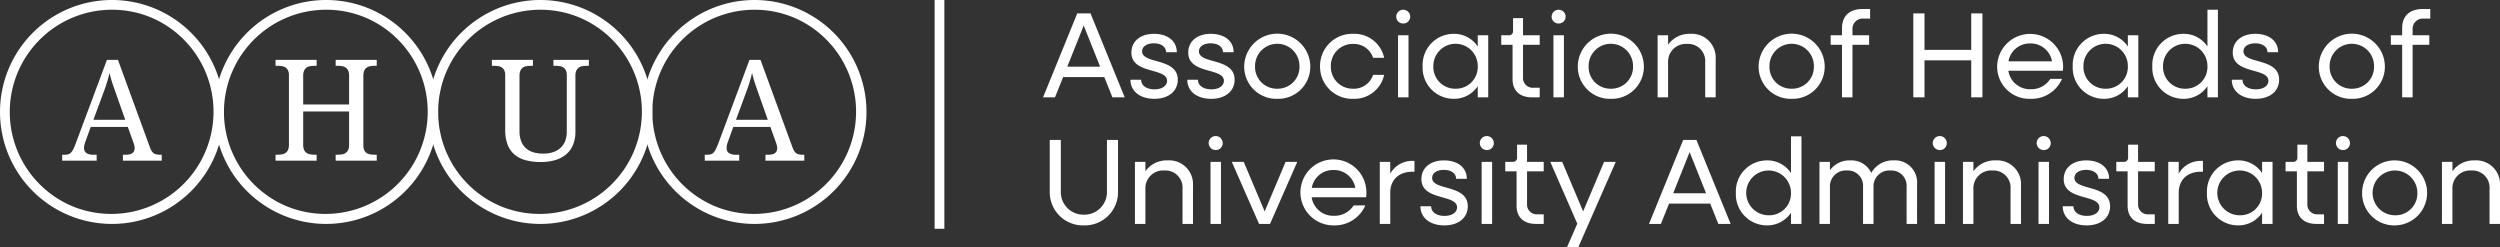
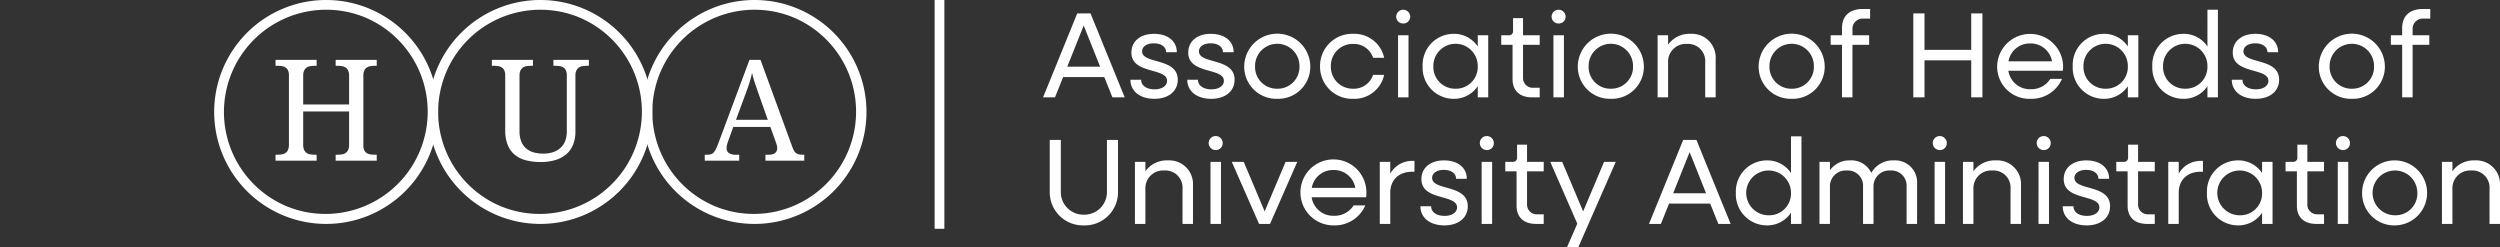
<svg xmlns="http://www.w3.org/2000/svg" viewBox="0 0 513.575 50.75">
  <rect x="0" y="0" width="513.575" height="50.75" fill="#333333" stroke="none" />
  <g id="Group_2" data-name="Group 2" transform="translate(-18 -20)">
    <g id="Group_4" data-name="Group 4" transform="translate(-326 -643)">
      <g id="Group_5" data-name="Group 5">
-         <path id="Ellipse_1" data-name="Ellipse 1" d="M23,2a21.006,21.006,0,0,0-8.174,40.351,21.006,21.006,0,0,0,16.347-38.7A20.867,20.867,0,0,0,23,2m0-2A23,23,0,1,1,0,23,23,23,0,0,1,23,0Z" transform="translate(344 663)" fill="#fff" />
-         <path id="Path_9" data-name="Path 9" d="M-4.361-6.924l-1.1,3.044a4.7,4.7,0,0,0-.2.673,2.816,2.816,0,0,0-.071.573A1.233,1.233,0,0,0-5.26-1.558a2.5,2.5,0,0,0,1.451.34h.666V0h-7.08V-1.218h.552a2.465,2.465,0,0,0,.722-.092,1.243,1.243,0,0,0,.538-.347,2.9,2.9,0,0,0,.46-.694q.219-.439.489-1.133L-1.034-20.7H1.232L7.788-2.761a4.737,4.737,0,0,0,.347.75,1.582,1.582,0,0,0,.418.474,1.471,1.471,0,0,0,.552.248,3.358,3.358,0,0,0,.736.071h.382V0H2.251V-1.218h.666q1.742,0,1.742-1.388a2.04,2.04,0,0,0-.064-.5q-.064-.255-.177-.581L3.257-6.924Zm5.3-6.528Q.481-14.741.106-15.866T-.51-18.04q-.1.524-.234,1.012t-.29,1q-.156.51-.354,1.069t-.453,1.239L-3.809-8.383H2.733Z" transform="translate(367 696)" fill="#fff" />
-       </g>
+         </g>
      <g id="Group_6" data-name="Group 6" transform="translate(44)">
        <path id="Ellipse_1-2" data-name="Ellipse 1" d="M23,2a21.006,21.006,0,0,0-8.174,40.351,21.006,21.006,0,0,0,16.347-38.7A20.867,20.867,0,0,0,23,2m0-2A23,23,0,1,1,0,23,23,23,0,0,1,23,0Z" transform="translate(344 663)" fill="#fff" />
        <path id="Path_8" data-name="Path 8" d="M1.954,0V-1.218h.382a5.738,5.738,0,0,0,.927-.071,1.824,1.824,0,0,0,.75-.29,1.523,1.523,0,0,0,.51-.63A2.611,2.611,0,0,0,4.715-3.3v-6.8H-4.715v6.8a2.611,2.611,0,0,0,.191,1.09,1.523,1.523,0,0,0,.51.63,1.83,1.83,0,0,0,.758.29,5.776,5.776,0,0,0,.92.071h.382V0h-8.439V-1.218h.368A5.738,5.738,0,0,0-9.1-1.289a1.882,1.882,0,0,0,.758-.29,1.453,1.453,0,0,0,.51-.63A2.7,2.7,0,0,0-7.646-3.3V-17.516a2.344,2.344,0,0,0-.191-1.027,1.474,1.474,0,0,0-.517-.6,1.867,1.867,0,0,0-.758-.276,6.259,6.259,0,0,0-.913-.064h-.368V-20.7h8.439v1.218h-.382a5.776,5.776,0,0,0-.92.071,1.83,1.83,0,0,0-.758.29,1.523,1.523,0,0,0-.51.63,2.611,2.611,0,0,0-.191,1.09v5.862H4.715V-17.4a2.611,2.611,0,0,0-.191-1.09,1.523,1.523,0,0,0-.51-.63,1.824,1.824,0,0,0-.75-.29,5.738,5.738,0,0,0-.927-.071H1.954V-20.7h8.439v1.218h-.368a5.738,5.738,0,0,0-.927.071,1.882,1.882,0,0,0-.758.29,1.453,1.453,0,0,0-.51.63,2.7,2.7,0,0,0-.184,1.09V-3.158a2.344,2.344,0,0,0,.191,1.027,1.374,1.374,0,0,0,.517.588,2,2,0,0,0,.758.262,6.259,6.259,0,0,0,.913.064h.368V0Z" transform="translate(367 696)" fill="#fff" />
      </g>
      <g id="Group_7" data-name="Group 7" transform="translate(88)">
        <path id="Ellipse_1-3" data-name="Ellipse 1" d="M23,2a21.006,21.006,0,0,0-8.174,40.351,21.006,21.006,0,0,0,16.347-38.7A20.867,20.867,0,0,0,23,2m0-2A23,23,0,1,1,0,23,23,23,0,0,1,23,0Z" transform="translate(344 663)" fill="#fff" />
        <path id="Path_7" data-name="Path 7" d="M.1.283A11.988,11.988,0,0,1-2.974-.078a5.9,5.9,0,0,1-2.3-1.147A5,5,0,0,1-6.712-3.25a8.112,8.112,0,0,1-.5-3.009V-17.516A2.344,2.344,0,0,0-7.4-18.543a1.474,1.474,0,0,0-.517-.6,1.867,1.867,0,0,0-.758-.276,6.259,6.259,0,0,0-.913-.064h-.368V-20.7h8.439v1.218H-1.9a5.776,5.776,0,0,0-.92.071,1.83,1.83,0,0,0-.758.29,1.523,1.523,0,0,0-.51.63,2.611,2.611,0,0,0-.191,1.09V-6.089a5.68,5.68,0,0,0,.361,2.145A3.688,3.688,0,0,0-2.91-2.506,4.028,4.028,0,0,0-1.381-1.7a7.018,7.018,0,0,0,1.947.255,6.237,6.237,0,0,0,2.174-.34,4.156,4.156,0,0,0,1.515-.942,3.745,3.745,0,0,0,.892-1.43,5.469,5.469,0,0,0,.29-1.82V-17.516a2.344,2.344,0,0,0-.191-1.027,1.474,1.474,0,0,0-.517-.6,1.867,1.867,0,0,0-.758-.276,6.259,6.259,0,0,0-.913-.064H2.69V-20.7H9.969v1.218H9.586a5.776,5.776,0,0,0-.92.071,1.829,1.829,0,0,0-.758.29,1.523,1.523,0,0,0-.51.63,2.611,2.611,0,0,0-.191,1.09V-5.919a6.964,6.964,0,0,1-.46,2.6A5.107,5.107,0,0,1,5.388-1.366,6.088,6.088,0,0,1,3.158-.142,10.061,10.061,0,0,1,.1.283Z" transform="translate(367 696)" fill="#fff" />
      </g>
      <g id="Group_8" data-name="Group 8" transform="translate(132)">
        <path id="Ellipse_1-4" data-name="Ellipse 1" d="M23,2a21.006,21.006,0,0,0-8.174,40.351,21.006,21.006,0,0,0,16.347-38.7A20.867,20.867,0,0,0,23,2m0-2A23,23,0,1,1,0,23,23,23,0,0,1,23,0Z" transform="translate(344 663)" fill="#fff" />
        <path id="Path_6" data-name="Path 6" d="M-4.361-6.924l-1.1,3.044a4.7,4.7,0,0,0-.2.673,2.816,2.816,0,0,0-.071.573A1.233,1.233,0,0,0-5.26-1.558a2.5,2.5,0,0,0,1.451.34h.666V0h-7.08V-1.218h.552a2.465,2.465,0,0,0,.722-.092,1.243,1.243,0,0,0,.538-.347,2.9,2.9,0,0,0,.46-.694q.219-.439.489-1.133L-1.034-20.7H1.232L7.788-2.761a4.737,4.737,0,0,0,.347.75,1.582,1.582,0,0,0,.418.474,1.471,1.471,0,0,0,.552.248,3.358,3.358,0,0,0,.736.071h.382V0H2.251V-1.218h.666q1.742,0,1.742-1.388a2.04,2.04,0,0,0-.064-.5q-.064-.255-.177-.581L3.257-6.924Zm5.3-6.528Q.481-14.741.106-15.866T-.51-18.04q-.1.524-.234,1.012t-.29,1q-.156.51-.354,1.069t-.453,1.239L-3.809-8.383H2.733Z" transform="translate(367 696)" fill="#fff" />
      </g>
    </g>
    <rect id="Rectangle_1" data-name="Rectangle 1" width="2" height="47" transform="translate(210 20)" fill="#fff" />
    <path id="Path_5" data-name="Path 5" d="M.275,20h2.45L4.4,15.825h8.45L14.525,20H17.05L10.025,2.75H7.3ZM5.25,13.7,8.625,5.25,12,13.7Zm17.9,6.6c2.9,0,4.8-1.575,4.8-3.925,0-4.575-7.325-3.15-7.325-5.825,0-.975.95-1.65,2.4-1.65,1.525,0,2.525.725,2.525,1.825h2.2c0-2.275-1.85-3.775-4.7-3.775-2.775,0-4.625,1.525-4.625,3.85,0,4.5,7.325,3.05,7.325,5.8,0,1.025-1.025,1.75-2.575,1.75-1.65,0-2.75-.775-2.75-1.975h-2.2C18.225,18.725,20.175,20.3,23.15,20.3Zm11.675,0c2.9,0,4.8-1.575,4.8-3.925,0-4.575-7.325-3.15-7.325-5.825,0-.975.95-1.65,2.4-1.65,1.525,0,2.525.725,2.525,1.825h2.2c0-2.275-1.85-3.775-4.7-3.775C31.95,6.95,30.1,8.475,30.1,10.8c0,4.5,7.325,3.05,7.325,5.8,0,1.025-1.025,1.75-2.575,1.75-1.65,0-2.75-.775-2.75-1.975H29.9C29.9,18.725,31.85,20.3,34.825,20.3Zm13.575,0a6.589,6.589,0,0,0,6.775-6.675,6.788,6.788,0,0,0-13.575,0A6.6,6.6,0,0,0,48.4,20.3Zm0-2.075a4.475,4.475,0,0,1-4.575-4.6,4.563,4.563,0,1,1,9.125,0A4.47,4.47,0,0,1,48.4,18.225ZM63.975,20.3a6.256,6.256,0,0,0,6.375-4.925H68.075a4.151,4.151,0,0,1-4.1,2.85,4.475,4.475,0,0,1-4.575-4.6,4.475,4.475,0,0,1,4.575-4.6,4.151,4.151,0,0,1,4.1,2.85H70.35A6.256,6.256,0,0,0,63.975,6.95a6.6,6.6,0,0,0-6.8,6.675A6.6,6.6,0,0,0,63.975,20.3Zm10.3-15.475A1.394,1.394,0,0,0,75.7,3.4a1.438,1.438,0,0,0-2.875,0A1.4,1.4,0,0,0,74.275,4.825ZM73.2,20h2.15V7.25H73.2Zm11.425.3a5.825,5.825,0,0,0,4.95-2.6V20h2.15V7.25h-2.15v2.3a5.825,5.825,0,0,0-4.95-2.6,6.381,6.381,0,0,0-6.375,6.675A6.381,6.381,0,0,0,84.625,20.3Zm.4-2.075a4.475,4.475,0,0,1-4.575-4.6,4.563,4.563,0,1,1,9.125,0A4.47,4.47,0,0,1,85.025,18.225ZM100.75,20h1.55V18.025h-1.25A2,2,0,0,1,98.875,15.9V9.2H102.3V7.25H98.875V3.725h-2.05V6.3a.839.839,0,0,1-.925.95H94.4V9.2h2.325v7.05C96.725,18.625,98.175,20,100.75,20ZM106.2,4.825A1.394,1.394,0,0,0,107.625,3.4a1.438,1.438,0,0,0-2.875,0A1.4,1.4,0,0,0,106.2,4.825ZM105.125,20h2.15V7.25h-2.15Zm11.8.3a6.589,6.589,0,0,0,6.775-6.675,6.788,6.788,0,0,0-13.575,0A6.6,6.6,0,0,0,116.925,20.3Zm0-2.075a4.475,4.475,0,0,1-4.575-4.6,4.563,4.563,0,1,1,9.125,0A4.47,4.47,0,0,1,116.925,18.225Zm9.6,1.775h2.15V12.85a3.642,3.642,0,0,1,3.9-3.825A3.517,3.517,0,0,1,136.3,12.8V20h2.15V12.125a4.881,4.881,0,0,0-5.175-5.175,5.38,5.38,0,0,0-4.6,2.225V7.25h-2.15Zm27.55.3a6.589,6.589,0,0,0,6.775-6.675,6.788,6.788,0,0,0-13.575,0A6.6,6.6,0,0,0,154.075,20.3Zm0-2.075a4.475,4.475,0,0,1-4.575-4.6,4.563,4.563,0,1,1,9.125,0A4.47,4.47,0,0,1,154.075,18.225ZM164.4,20h2.15V9.2h3.425V7.25H166.55V6.05a2.1,2.1,0,0,1,2.3-2.225h1.325V1.85H168.65c-2.725,0-4.25,1.45-4.25,3.95V7.25h-2.325V9.2H164.4Zm14.65,0h2.3V12.4h9.6V20h2.3V2.75h-2.3v7.5h-9.6V2.75h-2.3Zm24.075.3a6.817,6.817,0,0,0,6.475-4.1h-2.4a4.6,4.6,0,0,1-4.05,2.125,4.464,4.464,0,0,1-4.575-3.8h11.2c.025-.275.05-.6.05-.9a6.776,6.776,0,0,0-13.55,0A6.607,6.607,0,0,0,203.125,20.3ZM203.05,8.925a4.446,4.446,0,0,1,4.5,3.675H198.6A4.424,4.424,0,0,1,203.05,8.925ZM218.175,20.3a5.825,5.825,0,0,0,4.95-2.6V20h2.15V7.25h-2.15v2.3a5.825,5.825,0,0,0-4.95-2.6,6.381,6.381,0,0,0-6.375,6.675A6.381,6.381,0,0,0,218.175,20.3Zm.4-2.075a4.475,4.475,0,0,1-4.575-4.6,4.563,4.563,0,1,1,9.125,0A4.47,4.47,0,0,1,218.575,18.225Zm15.95,2.075a5.825,5.825,0,0,0,4.95-2.6V20h2.15V2h-2.15V9.55a5.825,5.825,0,0,0-4.95-2.6,6.381,6.381,0,0,0-6.375,6.675A6.381,6.381,0,0,0,234.525,20.3Zm.4-2.075a4.475,4.475,0,0,1-4.575-4.6,4.563,4.563,0,1,1,9.125,0A4.47,4.47,0,0,1,234.925,18.225ZM249.4,20.3c2.9,0,4.8-1.575,4.8-3.925,0-4.575-7.325-3.15-7.325-5.825,0-.975.95-1.65,2.4-1.65,1.525,0,2.525.725,2.525,1.825H254c0-2.275-1.85-3.775-4.7-3.775-2.775,0-4.625,1.525-4.625,3.85,0,4.5,7.325,3.05,7.325,5.8,0,1.025-1.025,1.75-2.575,1.75-1.65,0-2.75-.775-2.75-1.975h-2.2C244.475,18.725,246.425,20.3,249.4,20.3Zm19.75,0a6.589,6.589,0,0,0,6.775-6.675,6.788,6.788,0,0,0-13.575,0A6.6,6.6,0,0,0,269.15,20.3Zm0-2.075a4.475,4.475,0,0,1-4.575-4.6,4.563,4.563,0,1,1,9.125,0A4.47,4.47,0,0,1,269.15,18.225ZM279.475,20h2.15V9.2h3.425V7.25h-3.425V6.05a2.1,2.1,0,0,1,2.3-2.225h1.325V1.85h-1.525c-2.725,0-4.25,1.45-4.25,3.95V7.25H277.15V9.2h2.325ZM8.65,46.3a6.819,6.819,0,0,0,7.025-6.9V28.75H13.4v10.6A4.64,4.64,0,0,1,8.65,44.1a4.635,4.635,0,0,1-4.725-4.75V28.75H1.65V39.4A6.812,6.812,0,0,0,8.65,46.3Zm10.5-.3H21.3V38.85a3.642,3.642,0,0,1,3.9-3.825A3.517,3.517,0,0,1,28.925,38.8V46h2.15V38.125A4.881,4.881,0,0,0,25.9,32.95a5.38,5.38,0,0,0-4.6,2.225V33.25H19.15Zm16.6-15.175A1.394,1.394,0,0,0,37.175,29.4a1.438,1.438,0,1,0-1.425,1.425ZM34.675,46h2.15V33.25h-2.15Zm9.975,0H46.9l5.6-12.75H50.1L45.8,43.425,41.5,33.25H39.05ZM60,46.3a6.817,6.817,0,0,0,6.475-4.1h-2.4a4.6,4.6,0,0,1-4.05,2.125,4.464,4.464,0,0,1-4.575-3.8h11.2c.025-.275.05-.6.05-.9A6.776,6.776,0,1,0,60,46.3Zm-.075-11.375a4.446,4.446,0,0,1,4.5,3.675h-8.95A4.424,4.424,0,0,1,59.925,34.925ZM69.45,46H71.6V39.6c0-2.625,1.725-4.325,4.575-4.325h.4V33.05h-.4A5.141,5.141,0,0,0,71.6,35.675V33.25H69.45Zm13.275.3c2.9,0,4.8-1.575,4.8-3.925,0-4.575-7.325-3.15-7.325-5.825,0-.975.95-1.65,2.4-1.65,1.525,0,2.525.725,2.525,1.825h2.2c0-2.275-1.85-3.775-4.7-3.775C79.85,32.95,78,34.475,78,36.8c0,4.5,7.325,3.05,7.325,5.8,0,1.025-1.025,1.75-2.575,1.75-1.65,0-2.75-.775-2.75-1.975H77.8C77.8,44.725,79.75,46.3,82.725,46.3ZM91.45,30.825A1.394,1.394,0,0,0,92.875,29.4a1.438,1.438,0,1,0-1.425,1.425ZM90.375,46h2.15V33.25h-2.15Zm11.2,0h1.55V44.025h-1.25A2,2,0,0,1,99.7,41.9V35.2h3.425V33.25H99.7V29.725H97.65V32.3a.839.839,0,0,1-.925.95h-1.5V35.2H97.55v7.05C97.55,44.625,99,46,101.575,46Zm6.35,4.75h2.325l7.675-17.5h-2.4l-4.3,10.175-4.3-10.175h-2.45l5.55,12.7ZM124.75,46h2.45l1.675-4.175h8.45L139,46h2.525L134.5,28.75h-2.725Zm4.975-6.3,3.375-8.45,3.375,8.45Zm19.25,6.6a5.825,5.825,0,0,0,4.95-2.6V46h2.15V28h-2.15v7.55a5.825,5.825,0,0,0-4.95-2.6,6.381,6.381,0,0,0-6.375,6.675A6.381,6.381,0,0,0,148.975,46.3Zm.4-2.075a4.6,4.6,0,1,1,4.55-4.6A4.475,4.475,0,0,1,149.375,44.225ZM159.775,46h2.15V38.425a3.255,3.255,0,0,1,3.5-3.4,3.124,3.124,0,0,1,3.3,3.35V46h2.15V38.425a3.255,3.255,0,0,1,3.5-3.4,3.124,3.124,0,0,1,3.3,3.35V46h2.15V37.775a4.514,4.514,0,0,0-4.775-4.825,5.013,5.013,0,0,0-4.625,2.575A4.516,4.516,0,0,0,166.1,32.95a4.912,4.912,0,0,0-4.175,2.025V33.25h-2.15ZM184.5,30.825a1.394,1.394,0,0,0,1.425-1.425,1.438,1.438,0,1,0-1.425,1.425ZM183.425,46h2.15V33.25h-2.15Zm5.825,0h2.15V38.85a3.642,3.642,0,0,1,3.9-3.825,3.517,3.517,0,0,1,3.725,3.775V46h2.15V38.125A4.881,4.881,0,0,0,196,32.95a5.38,5.38,0,0,0-4.6,2.225V33.25h-2.15Zm16.6-15.175a1.394,1.394,0,0,0,1.425-1.425,1.438,1.438,0,1,0-1.425,1.425ZM204.775,46h2.15V33.25h-2.15Zm9.9.3c2.9,0,4.8-1.575,4.8-3.925,0-4.575-7.325-3.15-7.325-5.825,0-.975.95-1.65,2.4-1.65,1.525,0,2.525.725,2.525,1.825h2.2c0-2.275-1.85-3.775-4.7-3.775-2.775,0-4.625,1.525-4.625,3.85,0,4.5,7.325,3.05,7.325,5.8,0,1.025-1.025,1.75-2.575,1.75-1.65,0-2.75-.775-2.75-1.975h-2.2C209.75,44.725,211.7,46.3,214.675,46.3ZM227.1,46h1.55V44.025H227.4a2,2,0,0,1-2.175-2.125V35.2h3.425V33.25h-3.425V29.725h-2.05V32.3a.839.839,0,0,1-.925.95h-1.5V35.2h2.325v7.05C223.075,44.625,224.525,46,227.1,46Zm4.325,0h2.15V39.6c0-2.625,1.725-4.325,4.575-4.325h.4V33.05h-.4a5.141,5.141,0,0,0-4.575,2.625V33.25h-2.15Zm14.325.3a5.825,5.825,0,0,0,4.95-2.6V46h2.15V33.25H250.7v2.3a5.825,5.825,0,0,0-4.95-2.6,6.381,6.381,0,0,0-6.375,6.675A6.381,6.381,0,0,0,245.75,46.3Zm.4-2.075a4.6,4.6,0,1,1,4.55-4.6A4.475,4.475,0,0,1,246.15,44.225ZM261.875,46h1.55V44.025h-1.25A2,2,0,0,1,260,41.9V35.2h3.425V33.25H260V29.725h-2.05V32.3a.839.839,0,0,1-.925.95h-1.5V35.2h2.325v7.05C257.85,44.625,259.3,46,261.875,46Zm5.45-15.175A1.394,1.394,0,0,0,268.75,29.4a1.438,1.438,0,1,0-1.425,1.425ZM266.25,46h2.15V33.25h-2.15Zm11.8.3a6.676,6.676,0,1,0-6.8-6.675A6.589,6.589,0,0,0,278.05,46.3Zm0-2.075a4.6,4.6,0,1,1,4.55-4.6A4.475,4.475,0,0,1,278.05,44.225ZM287.65,46h2.15V38.85a3.642,3.642,0,0,1,3.9-3.825,3.517,3.517,0,0,1,3.725,3.775V46h2.15V38.125A4.881,4.881,0,0,0,294.4,32.95a5.38,5.38,0,0,0-4.6,2.225V33.25h-2.15Z" transform="translate(232 20)" fill="#fff" />
  </g>
</svg>